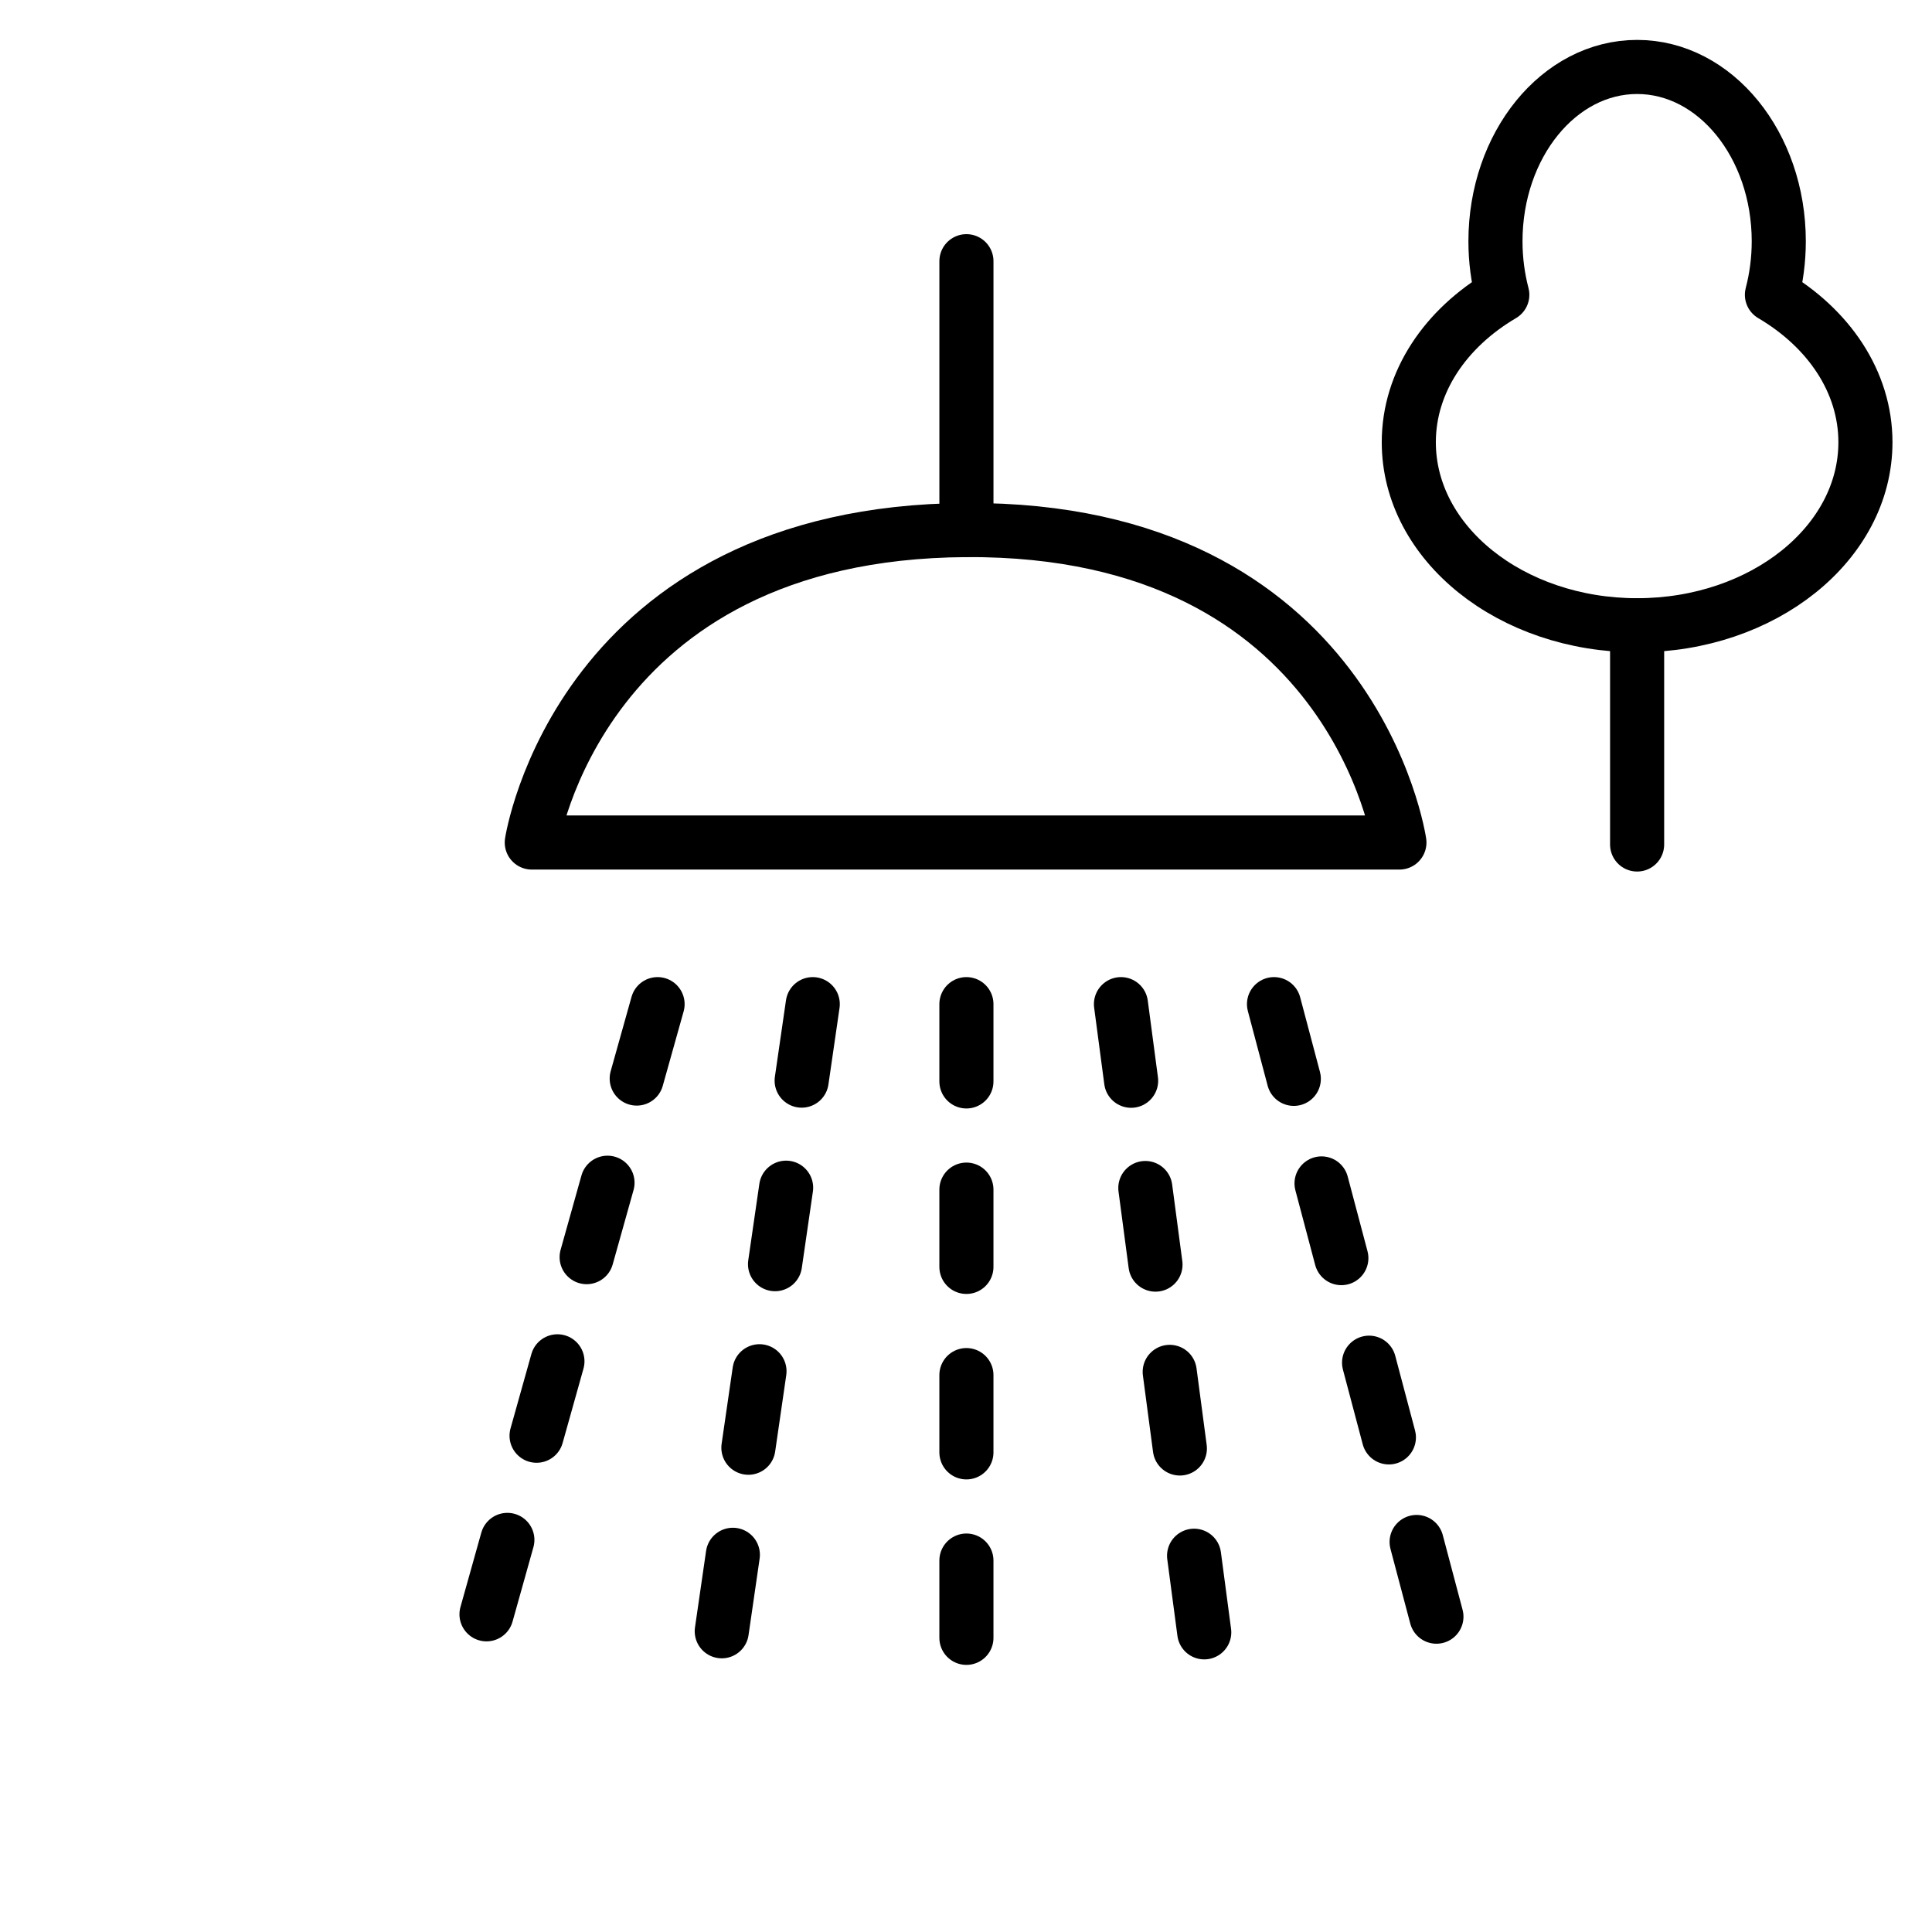
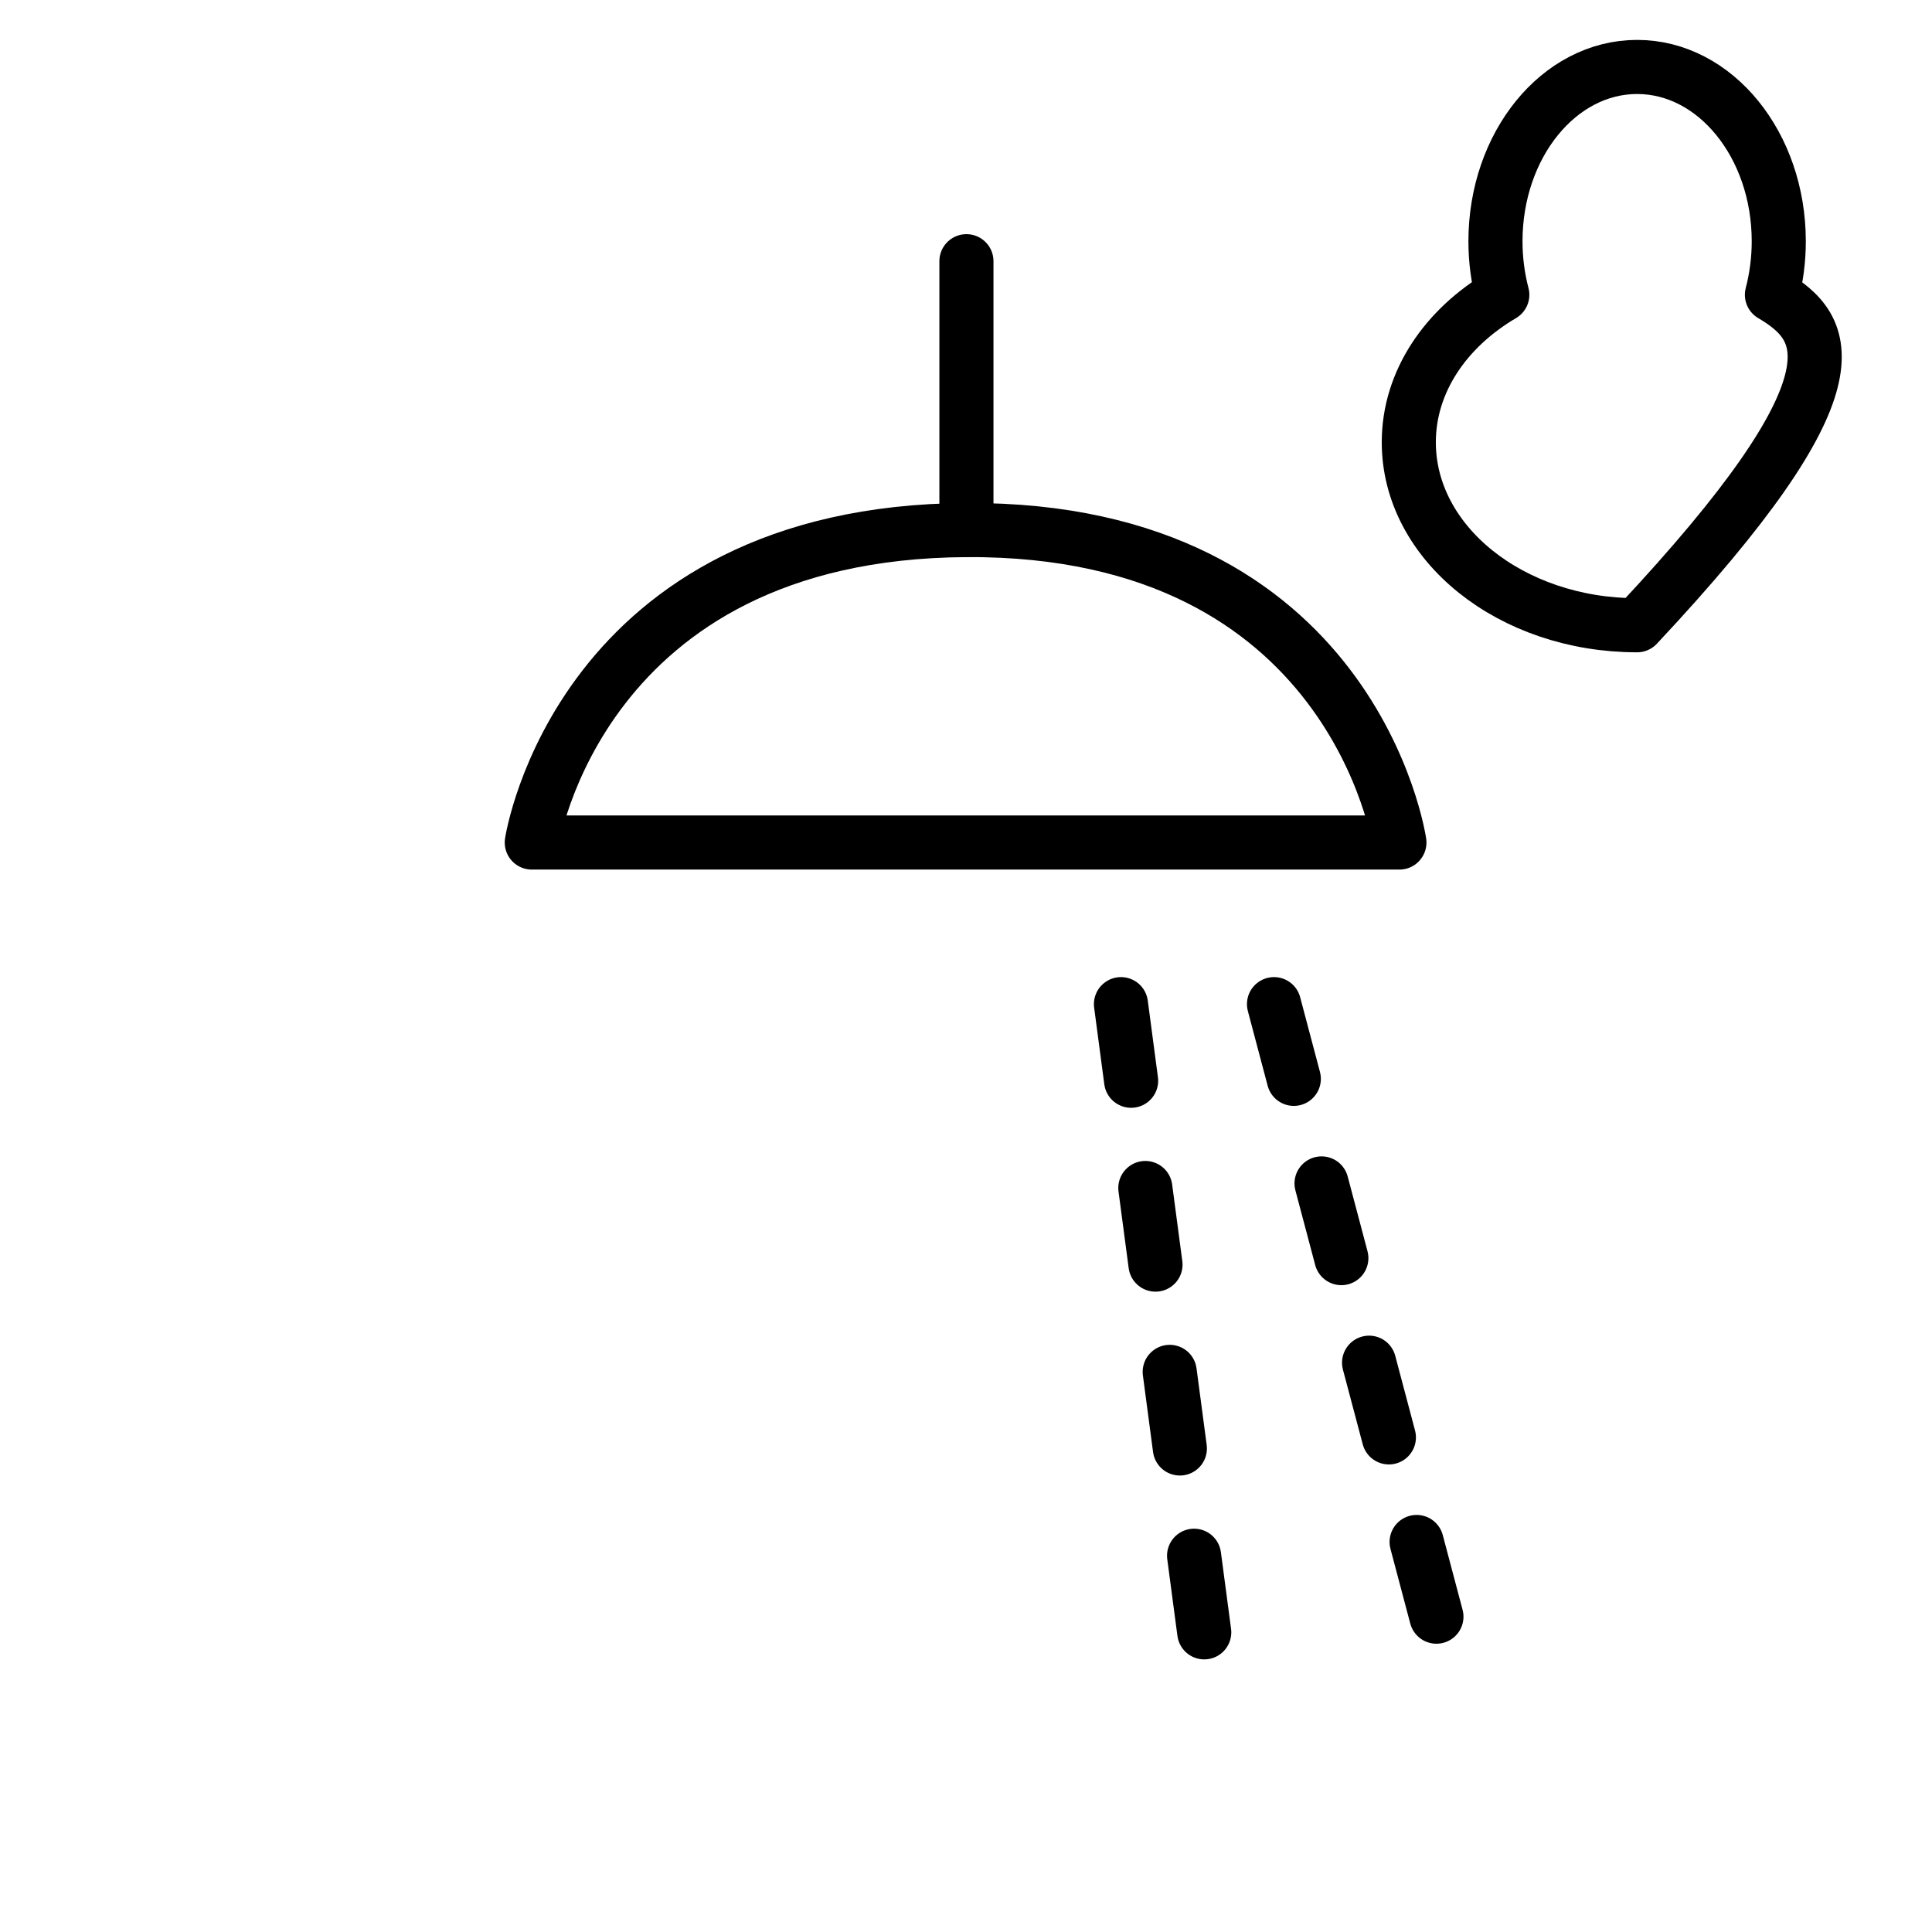
<svg xmlns="http://www.w3.org/2000/svg" version="1.1" id="Dusche_Garten" x="0px" y="0px" viewBox="0 0 125 125" style="enable-background:new 0 0 125 125;" xml:space="preserve">
  <style type="text/css">
	.st0{fill:none;stroke:#000000;stroke-width:3.5;stroke-linecap:round;stroke-linejoin:round;}
	.st1{fill:none;stroke:#000000;stroke-width:3.5;stroke-linecap:round;stroke-linejoin:round;stroke-dasharray:5,7;}
</style>
  <g>
    <g>
-       <line class="st0" x1="105.921" y1="54.638" x2="105.921" y2="40.454" />
-     </g>
-     <path class="st0" d="M114.643,19.073c0.285-1.091,0.443-2.252,0.443-3.46c0-6.231-4.103-11.281-9.165-11.281   s-9.165,5.051-9.165,11.281c0,1.208,0.158,2.369,0.443,3.46c-3.662,2.155-6.05,5.62-6.05,9.541c0,6.539,6.614,11.84,14.772,11.84   s14.772-5.301,14.772-11.84C120.693,24.693,118.306,21.228,114.643,19.073z" />
+       </g>
+     <path class="st0" d="M114.643,19.073c0.285-1.091,0.443-2.252,0.443-3.46c0-6.231-4.103-11.281-9.165-11.281   s-9.165,5.051-9.165,11.281c0,1.208,0.158,2.369,0.443,3.46c-3.662,2.155-6.05,5.62-6.05,9.541c0,6.539,6.614,11.84,14.772,11.84   C120.693,24.693,118.306,21.228,114.643,19.073z" />
  </g>
  <g>
-     <line class="st1" x1="42.545" y1="64.968" x2="30.621" y2="107.497" />
-     <line class="st1" x1="52.585" y1="64.968" x2="46.414" y2="107.497" />
-     <line class="st1" x1="62.527" y1="64.968" x2="62.527" y2="108.1" />
    <line class="st1" x1="72.526" y1="64.968" x2="78.164" y2="107.497" />
    <line class="st1" x1="82.428" y1="64.968" x2="93.705" y2="107.497" />
    <path class="st0" d="M34.406,54.511h56.136c0,0-2.942-20.354-28.014-20.216C37.457,34.432,34.406,54.511,34.406,54.511z" />
    <line class="st0" x1="62.528" y1="34.294" x2="62.528" y2="16.9" />
  </g>
</svg>